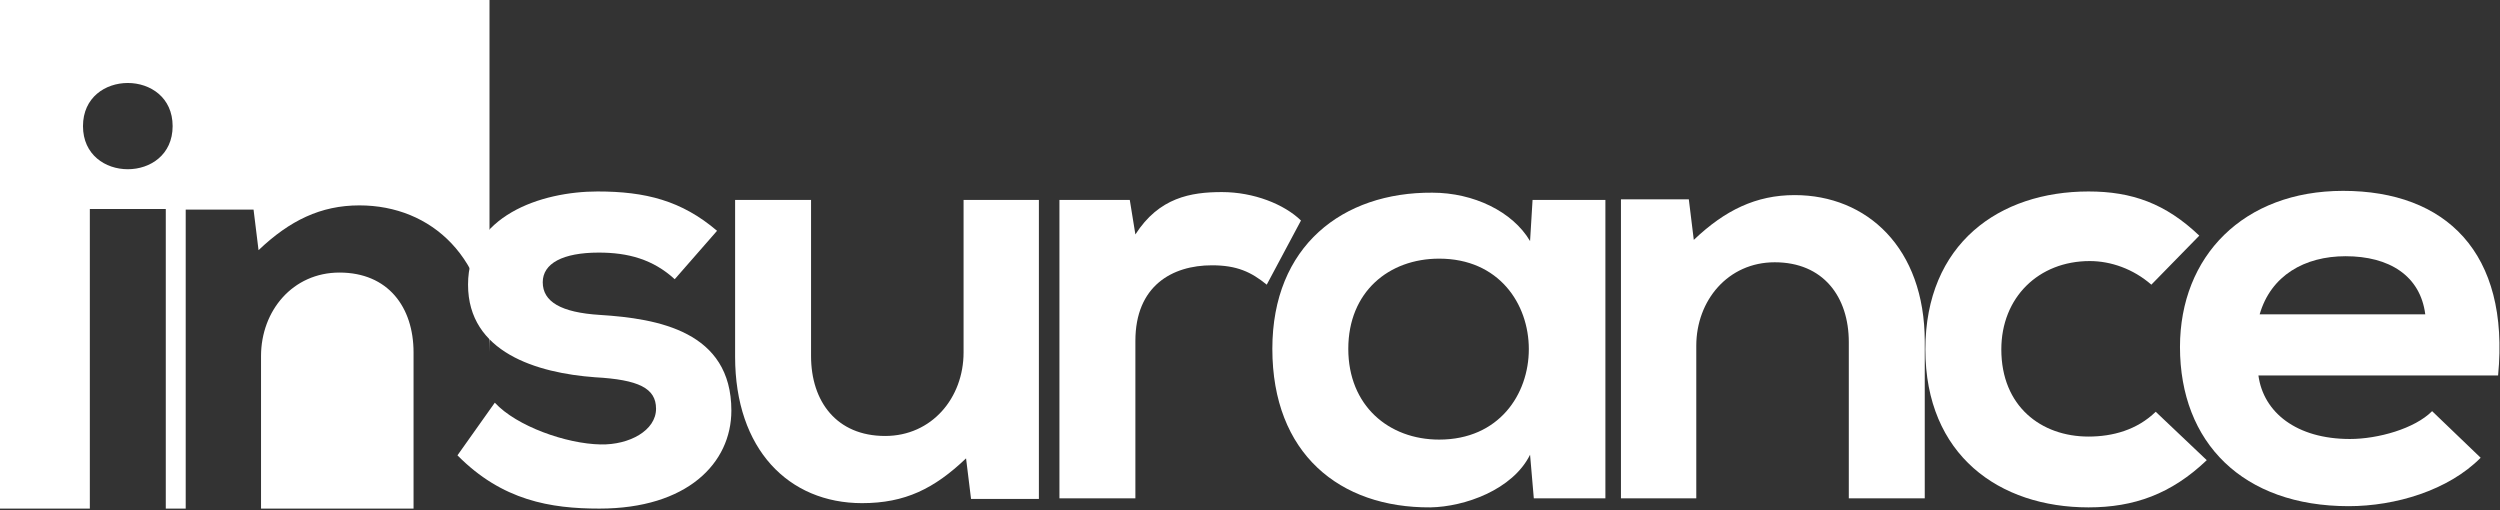
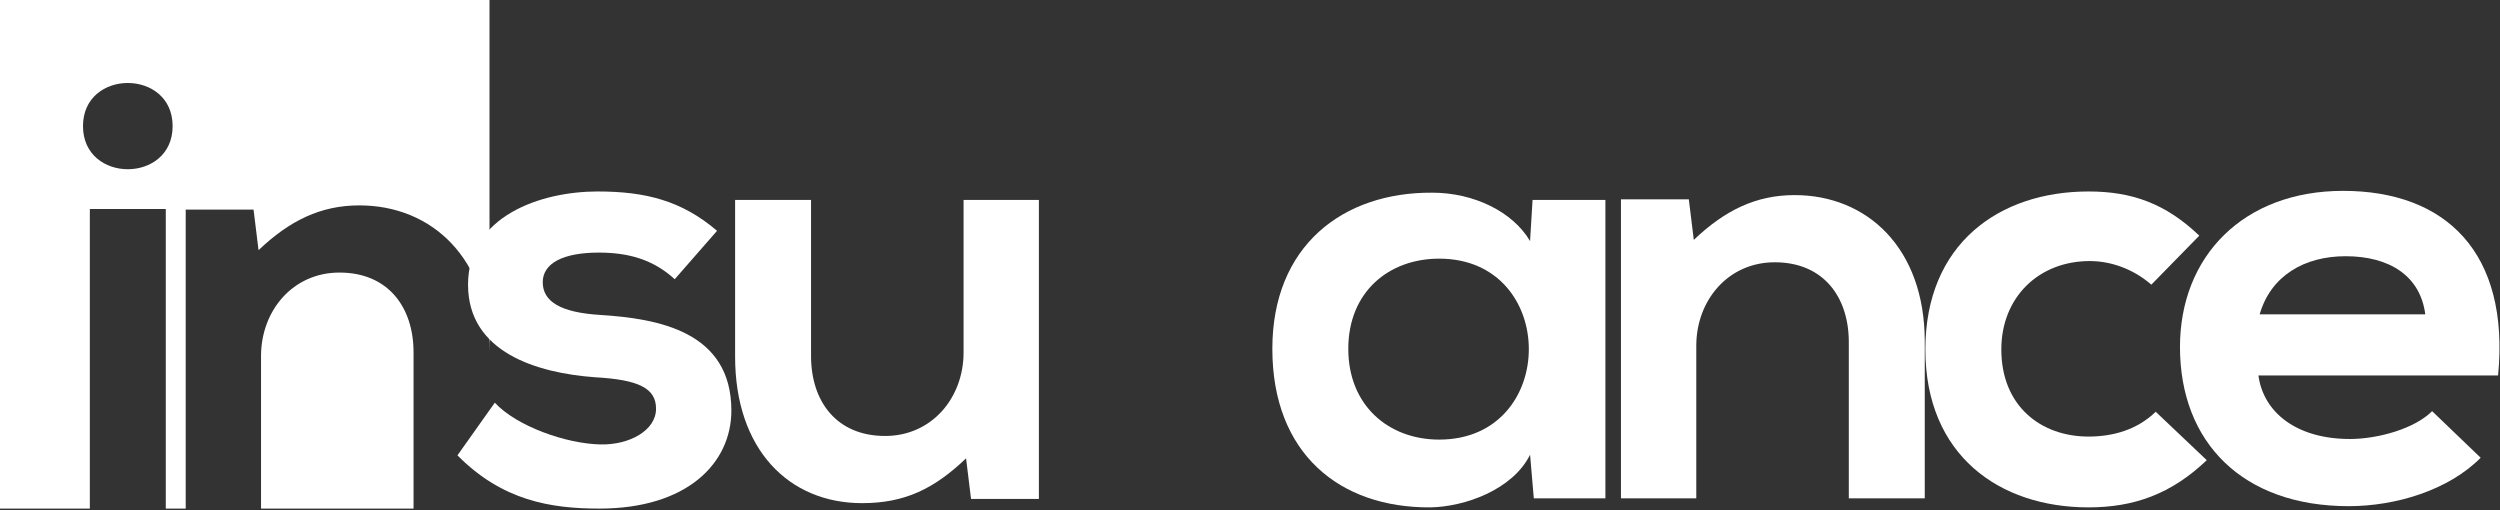
<svg xmlns="http://www.w3.org/2000/svg" width="100%" height="100%" viewBox="0 0 1205 246" version="1.1" xml:space="preserve" style="fill-rule:evenodd;clip-rule:evenodd;stroke-linejoin:round;stroke-miterlimit:2;">
  <rect x="0" y="0" width="1205" height="246" fill="#333333" stroke="none" />
  <g>
    <path d="M235.938,0L235.938,169.589C235.938,124.375 208.032,98.997 173.226,98.997C154.622,98.997 139.619,106.289 124.616,120.583L122.216,101.039L89.51,101.039L89.51,245.14L79.908,245.14L79.908,100.747L43.301,100.747L43.301,245.14L0,245.14L0,0L235.938,0ZM199.331,245.14L125.817,245.14L125.817,171.631C125.817,149.753 141.12,131.376 163.624,131.376C187.028,131.376 199.331,148.003 199.331,169.881L199.331,245.14ZM40,60.784C40,33.072 83.208,33.072 83.208,60.784C83.208,88.496 40,88.496 40,60.784Z" style="fill:white;" />
    <path d="M345.618,111.248C328.515,96.663 311.112,92.288 288.007,92.288C261.002,92.288 225.595,103.956 225.595,137.21C225.595,169.881 258.901,179.798 286.807,181.84C307.811,183.007 316.212,187.091 316.212,197.009C316.212,207.51 303.31,214.511 289.507,214.219C273.004,213.928 249,205.468 238.498,194.092L220.494,219.47C242.098,241.348 265.503,245.14 288.907,245.14C331.215,245.14 352.519,223.262 352.519,197.884C352.519,159.671 317.113,153.545 289.207,151.795C270.304,150.628 261.602,145.378 261.602,136.043C261.602,127 271.204,121.75 288.607,121.75C302.71,121.75 314.712,124.958 325.214,134.585L345.618,111.248Z" style="fill:white;fill-rule:nonzero;" />
    <path d="M354.32,96.372L354.32,171.922C354.32,216.553 380.125,242.515 415.532,242.515C436.236,242.515 450.338,235.514 465.641,220.929L468.042,240.473L500.748,240.473L500.748,96.372L464.441,96.372L464.441,169.881C464.441,191.758 449.138,210.136 426.634,210.136C403.229,210.136 390.927,193.508 390.927,171.631L390.927,96.372L354.32,96.372Z" style="fill:white;fill-rule:nonzero;" />
-     <path d="M510.65,96.372L510.65,240.181L547.257,240.181L547.257,164.338C547.257,137.793 564.96,127.875 584.164,127.875C596.166,127.875 603.068,131.084 610.569,137.21L627.072,106.289C618.971,98.413 604.268,92.579 588.965,92.579C573.962,92.579 558.659,95.205 547.257,112.999L544.557,96.372L510.65,96.372Z" style="fill:white;fill-rule:nonzero;" />
    <path d="M737.494,116.207C729.092,101.914 710.188,92.871 690.385,92.871C647.176,92.579 613.27,118.541 613.27,168.13C613.27,218.595 645.676,244.848 689.484,244.556C705.988,244.265 729.092,236.097 737.494,219.178L739.294,240.181L773.801,240.181L773.801,96.372L738.694,96.372L737.494,116.207ZM693.685,124.667C751.296,124.667 751.296,211.886 693.685,211.886C669.381,211.886 649.877,195.55 649.877,168.13C649.877,140.71 669.381,124.667 693.685,124.667Z" style="fill:white;fill-rule:nonzero;" />
    <path d="M927.73,240.181L927.73,164.63C927.73,119.416 899.825,94.038 865.018,94.038C846.415,94.038 831.412,101.33 816.409,115.624L814.009,96.08L781.302,96.08L781.302,240.181L817.609,240.181L817.609,166.672C817.609,144.794 832.912,126.417 855.417,126.417C878.821,126.417 891.123,143.044 891.123,164.922L891.123,240.181L927.73,240.181Z" style="fill:white;fill-rule:nonzero;" />
    <path d="M1039.05,198.467C1030.05,207.219 1018.35,210.427 1006.65,210.427C983.841,210.427 964.638,195.842 964.638,168.422C964.638,143.336 982.641,125.833 1007.25,125.833C1017.45,125.833 1028.25,129.626 1036.95,137.21L1060.06,113.582C1043.85,98.122 1027.65,92.288 1006.65,92.288C963.737,92.288 928.031,117.374 928.031,168.422C928.031,219.47 963.737,244.556 1006.65,244.556C1028.55,244.556 1046.55,238.139 1063.66,221.804L1039.05,198.467Z" style="fill:white;fill-rule:nonzero;" />
    <path d="M1204.08,180.965C1209.79,121.75 1178.88,91.996 1129.37,91.996C1081.36,91.996 1050.75,123.5 1050.75,167.255C1050.75,213.344 1081.06,243.973 1132.07,243.973C1154.57,243.973 1180.08,236.389 1195.68,220.637L1172.28,198.176C1163.88,206.635 1146.17,211.594 1132.67,211.594C1106.87,211.594 1090.96,198.759 1088.56,180.965L1204.08,180.965ZM1089.16,151.503C1094.56,132.834 1110.77,123.5 1130.57,123.5C1151.57,123.5 1166.58,132.834 1168.98,151.503L1089.16,151.503Z" style="fill:white;fill-rule:nonzero;" />
  </g>
</svg>